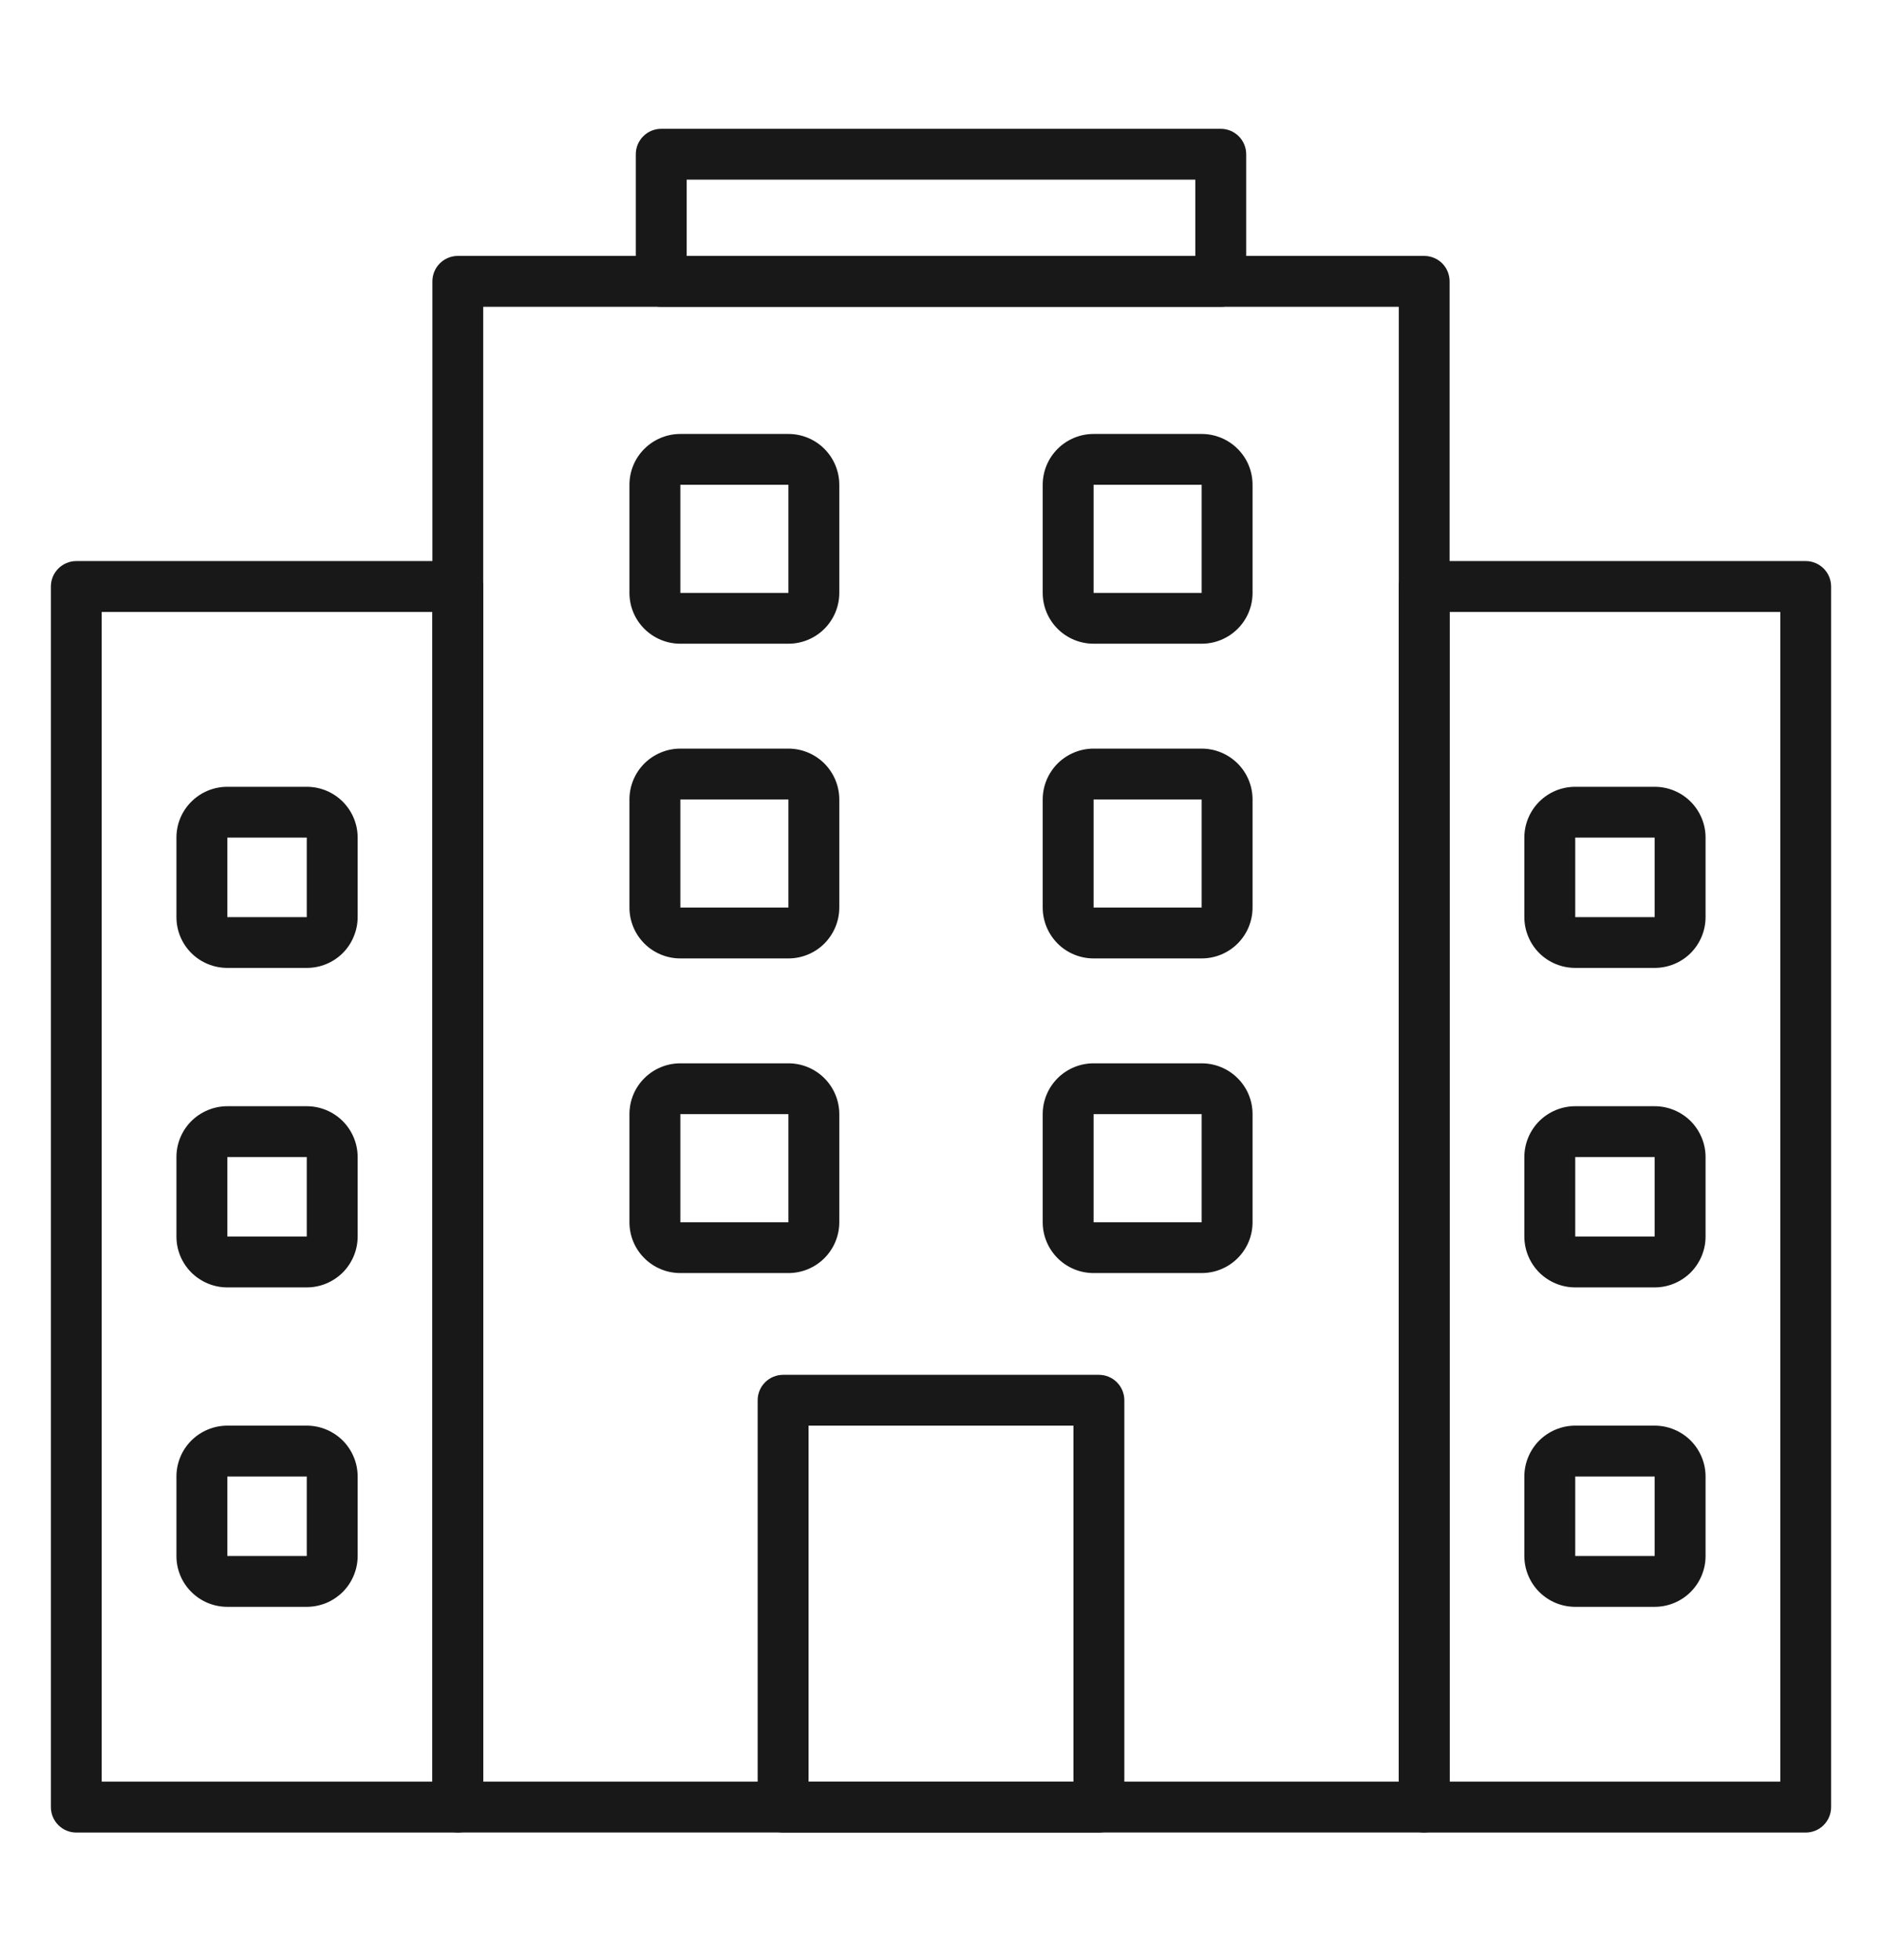
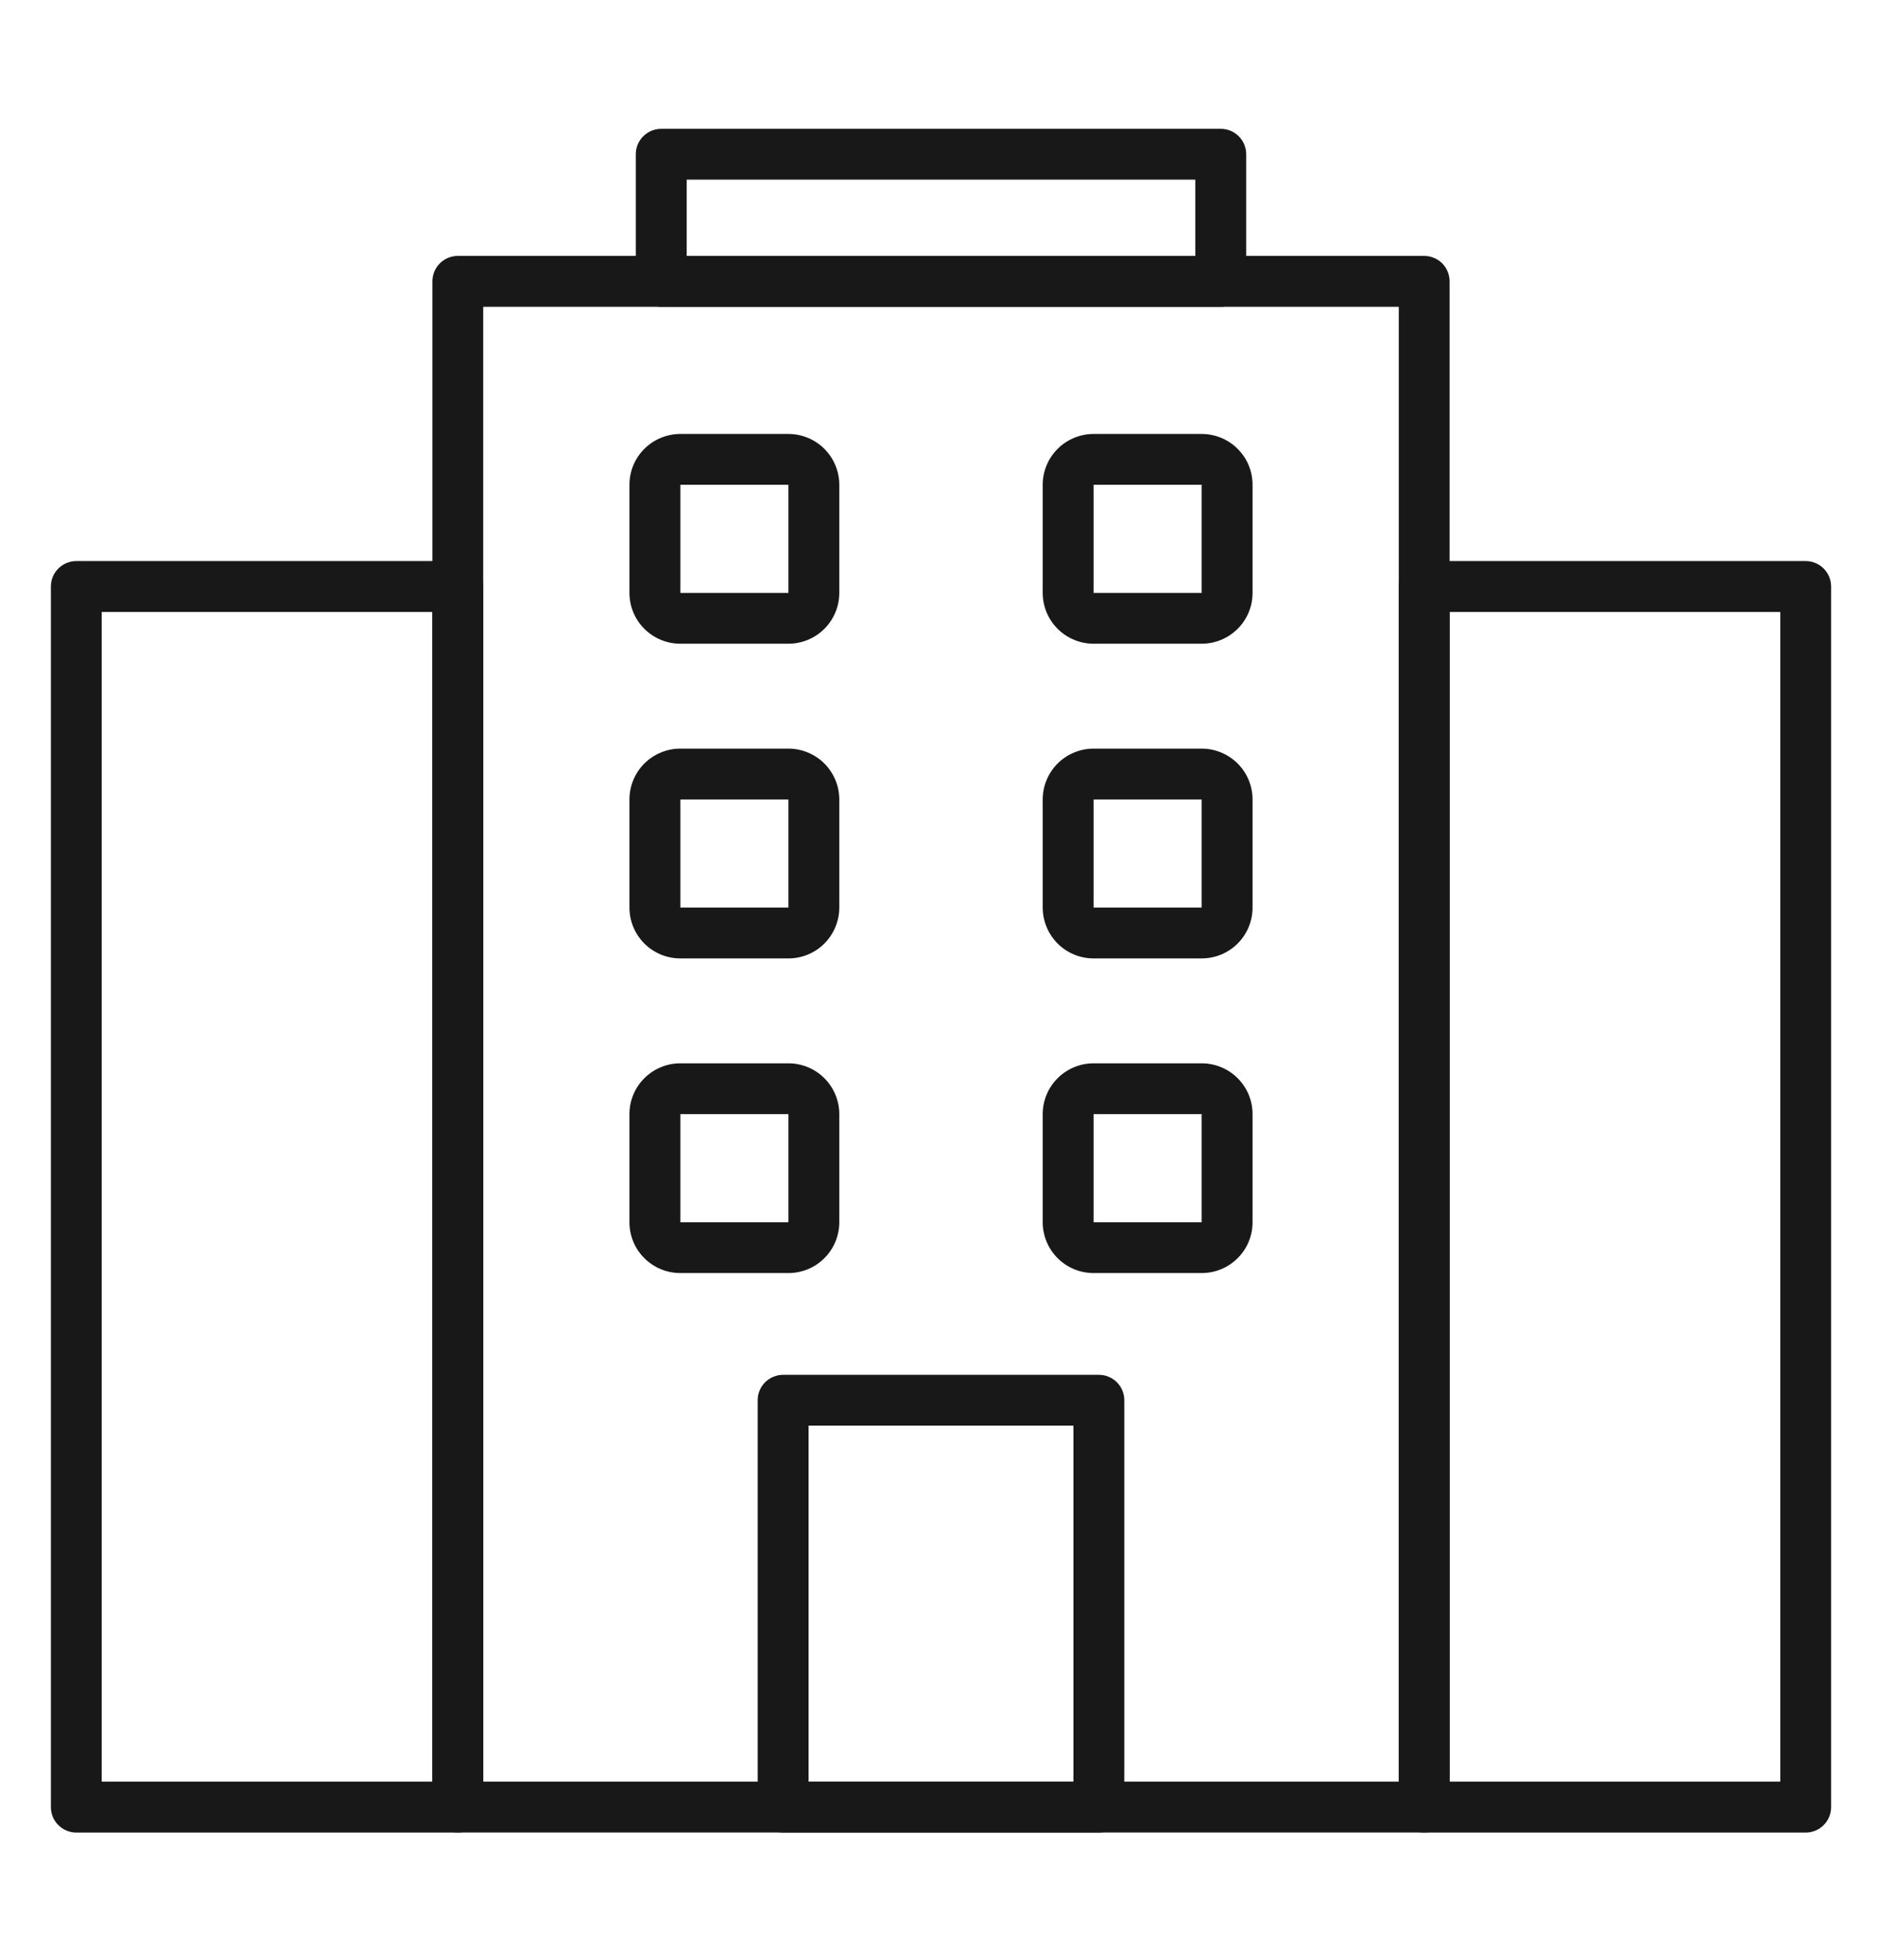
<svg xmlns="http://www.w3.org/2000/svg" width="24" height="25" viewBox="0 0 24 25" fill="none">
  <path d="M18.162 23.372H5.838C5.752 23.372 5.669 23.338 5.609 23.278C5.548 23.217 5.514 23.134 5.514 23.048V3.589C5.514 3.503 5.548 3.42 5.609 3.359C5.669 3.299 5.752 3.264 5.838 3.264H18.162C18.248 3.264 18.331 3.299 18.392 3.359C18.452 3.42 18.486 3.503 18.486 3.589V23.048C18.486 23.134 18.452 23.217 18.392 23.278C18.331 23.338 18.248 23.372 18.162 23.372ZM6.162 22.724H17.838V3.913H6.162V22.724Z" fill="#181818" />
  <path d="M15.568 3.913H8.432C8.346 3.913 8.264 3.879 8.203 3.818C8.142 3.757 8.108 3.675 8.108 3.589V1.967C8.108 1.881 8.142 1.799 8.203 1.738C8.264 1.677 8.346 1.643 8.432 1.643H15.568C15.654 1.643 15.736 1.677 15.797 1.738C15.858 1.799 15.892 1.881 15.892 1.967V3.589C15.892 3.675 15.858 3.757 15.797 3.818C15.736 3.879 15.654 3.913 15.568 3.913ZM8.757 3.264H15.243V2.291H8.757V3.264ZM23.027 23.373H18.162C18.076 23.373 17.994 23.338 17.933 23.278C17.872 23.217 17.838 23.134 17.838 23.048V7.481C17.838 7.395 17.872 7.312 17.933 7.251C17.994 7.191 18.076 7.156 18.162 7.156H23.027C23.113 7.156 23.196 7.191 23.256 7.251C23.317 7.312 23.351 7.395 23.351 7.481V23.048C23.351 23.134 23.317 23.217 23.256 23.278C23.196 23.338 23.113 23.373 23.027 23.373ZM18.486 22.724H22.703V7.805H18.486V22.724ZM5.838 23.373H0.973C0.887 23.373 0.804 23.338 0.744 23.278C0.683 23.217 0.649 23.134 0.649 23.048V7.481C0.649 7.395 0.683 7.312 0.744 7.251C0.804 7.191 0.887 7.156 0.973 7.156H5.838C5.924 7.156 6.006 7.191 6.067 7.251C6.128 7.312 6.162 7.395 6.162 7.481V23.048C6.162 23.134 6.128 23.217 6.067 23.278C6.006 23.338 5.924 23.373 5.838 23.373ZM1.297 22.724H5.514V7.805H1.297V22.724ZM15.324 8.21H13.946C13.774 8.21 13.609 8.142 13.487 8.02C13.366 7.899 13.297 7.734 13.297 7.562V6.183C13.297 6.011 13.366 5.846 13.487 5.725C13.609 5.603 13.774 5.535 13.946 5.535H15.324C15.496 5.535 15.661 5.603 15.783 5.725C15.905 5.846 15.973 6.011 15.973 6.183V7.562C15.973 7.734 15.905 7.899 15.783 8.02C15.661 8.142 15.496 8.21 15.324 8.21ZM13.946 6.183V7.562H15.324V6.183H13.946ZM10.054 8.21H8.676C8.504 8.21 8.339 8.142 8.217 8.02C8.095 7.899 8.027 7.734 8.027 7.562V6.183C8.027 6.011 8.095 5.846 8.217 5.725C8.339 5.603 8.504 5.535 8.676 5.535H10.054C10.226 5.535 10.391 5.603 10.513 5.725C10.634 5.846 10.703 6.011 10.703 6.183V7.562C10.703 7.734 10.634 7.899 10.513 8.02C10.391 8.142 10.226 8.21 10.054 8.21ZM10.054 6.183H8.676V7.562H10.054V6.183ZM15.324 12.224H13.946C13.774 12.224 13.609 12.156 13.487 12.034C13.366 11.912 13.297 11.747 13.297 11.575V10.197C13.297 10.025 13.366 9.86 13.487 9.738C13.609 9.617 13.774 9.548 13.946 9.548H15.324C15.496 9.548 15.661 9.617 15.783 9.738C15.905 9.86 15.973 10.025 15.973 10.197V11.575C15.973 11.747 15.905 11.912 15.783 12.034C15.661 12.156 15.496 12.224 15.324 12.224ZM13.946 10.197V11.575H15.324V10.197H13.946ZM10.054 12.224H8.676C8.504 12.224 8.339 12.156 8.217 12.034C8.095 11.912 8.027 11.747 8.027 11.575V10.197C8.027 10.025 8.095 9.86 8.217 9.738C8.339 9.617 8.504 9.548 8.676 9.548H10.054C10.226 9.548 10.391 9.617 10.513 9.738C10.634 9.86 10.703 10.025 10.703 10.197V11.575C10.703 11.747 10.634 11.912 10.513 12.034C10.391 12.156 10.226 12.224 10.054 12.224ZM10.054 10.197H8.676V11.575H10.054V10.197ZM15.324 16.237H13.946C13.774 16.237 13.609 16.169 13.487 16.047C13.366 15.926 13.297 15.761 13.297 15.589V14.21C13.297 14.038 13.366 13.873 13.487 13.752C13.609 13.63 13.774 13.562 13.946 13.562H15.324C15.496 13.562 15.661 13.63 15.783 13.752C15.905 13.873 15.973 14.038 15.973 14.21V15.589C15.973 15.761 15.905 15.926 15.783 16.047C15.661 16.169 15.496 16.237 15.324 16.237ZM13.946 14.21V15.589H15.324V14.21H13.946ZM10.054 16.237H8.676C8.504 16.237 8.339 16.169 8.217 16.047C8.095 15.926 8.027 15.761 8.027 15.589V14.21C8.027 14.038 8.095 13.873 8.217 13.752C8.339 13.63 8.504 13.562 8.676 13.562H10.054C10.226 13.562 10.391 13.63 10.513 13.752C10.634 13.873 10.703 14.038 10.703 14.21V15.589C10.703 15.761 10.634 15.926 10.513 16.047C10.391 16.169 10.226 16.237 10.054 16.237ZM10.054 14.21H8.676V15.589H10.054V14.21ZM14.013 23.373H9.987C9.901 23.373 9.818 23.338 9.757 23.278C9.696 23.217 9.662 23.134 9.662 23.048V17.859C9.662 17.773 9.696 17.691 9.757 17.63C9.818 17.569 9.901 17.535 9.987 17.535H14.013C14.1 17.535 14.182 17.569 14.243 17.63C14.304 17.691 14.338 17.773 14.338 17.859V23.048C14.338 23.134 14.304 23.217 14.243 23.278C14.182 23.338 14.1 23.373 14.013 23.373ZM10.311 22.724H13.689V18.183H10.311V22.724Z" fill="#181818" />
-   <path d="M21.101 12.345H20.088C19.916 12.345 19.751 12.277 19.629 12.156C19.508 12.034 19.439 11.869 19.439 11.697V10.683C19.439 10.511 19.508 10.346 19.629 10.225C19.751 10.103 19.916 10.035 20.088 10.035H21.101C21.273 10.035 21.438 10.103 21.56 10.225C21.681 10.346 21.75 10.511 21.75 10.683V11.697C21.75 11.869 21.681 12.034 21.56 12.156C21.438 12.277 21.273 12.345 21.101 12.345ZM20.088 10.683V11.697H21.101V10.683H20.088ZM21.101 16.42H20.088C19.916 16.42 19.751 16.351 19.629 16.23C19.508 16.108 19.439 15.943 19.439 15.771V14.758C19.439 14.586 19.508 14.421 19.629 14.299C19.751 14.178 19.916 14.109 20.088 14.109H21.101C21.273 14.109 21.438 14.178 21.56 14.299C21.681 14.421 21.75 14.586 21.75 14.758V15.771C21.75 15.943 21.681 16.108 21.56 16.23C21.438 16.351 21.273 16.42 21.101 16.42ZM20.088 14.758V15.771H21.101V14.758H20.088ZM21.101 20.494H20.088C19.916 20.494 19.751 20.426 19.629 20.304C19.508 20.183 19.439 20.018 19.439 19.846V18.832C19.439 18.66 19.508 18.495 19.629 18.373C19.751 18.252 19.916 18.183 20.088 18.183H21.101C21.273 18.183 21.438 18.252 21.56 18.373C21.681 18.495 21.75 18.66 21.75 18.832V19.846C21.75 20.018 21.681 20.183 21.56 20.304C21.438 20.426 21.273 20.494 21.101 20.494ZM20.088 18.832V19.846H21.101V18.832H20.088ZM3.912 12.345H2.899C2.727 12.345 2.562 12.277 2.44 12.156C2.318 12.034 2.25 11.869 2.25 11.697V10.683C2.25 10.511 2.318 10.346 2.44 10.225C2.562 10.103 2.727 10.035 2.899 10.035H3.912C4.084 10.035 4.249 10.103 4.371 10.225C4.492 10.346 4.561 10.511 4.561 10.683V11.697C4.561 11.782 4.544 11.866 4.511 11.945C4.479 12.024 4.431 12.095 4.371 12.156C4.31 12.216 4.239 12.264 4.16 12.296C4.081 12.329 3.997 12.345 3.912 12.345ZM2.899 10.683V11.697H3.912V10.683H2.899ZM3.912 16.42H2.899C2.727 16.42 2.562 16.351 2.44 16.23C2.318 16.108 2.25 15.943 2.25 15.771V14.758C2.25 14.586 2.318 14.421 2.44 14.299C2.562 14.178 2.727 14.109 2.899 14.109H3.912C4.084 14.109 4.249 14.178 4.371 14.299C4.492 14.421 4.561 14.586 4.561 14.758V15.771C4.561 15.943 4.492 16.108 4.371 16.23C4.249 16.351 4.084 16.42 3.912 16.42ZM2.899 14.758V15.771H3.912V14.758H2.899ZM3.912 20.494H2.899C2.727 20.494 2.562 20.426 2.44 20.304C2.318 20.183 2.25 20.018 2.25 19.846V18.832C2.25 18.66 2.318 18.495 2.44 18.373C2.562 18.252 2.727 18.183 2.899 18.183H3.912C4.084 18.183 4.249 18.252 4.371 18.373C4.492 18.495 4.561 18.66 4.561 18.832V19.846C4.561 19.931 4.544 20.015 4.511 20.094C4.479 20.172 4.431 20.244 4.371 20.304C4.31 20.364 4.239 20.412 4.16 20.445C4.081 20.477 3.997 20.494 3.912 20.494ZM2.899 18.832V19.846H3.912V18.832H2.899Z" fill="#181818" />
</svg>